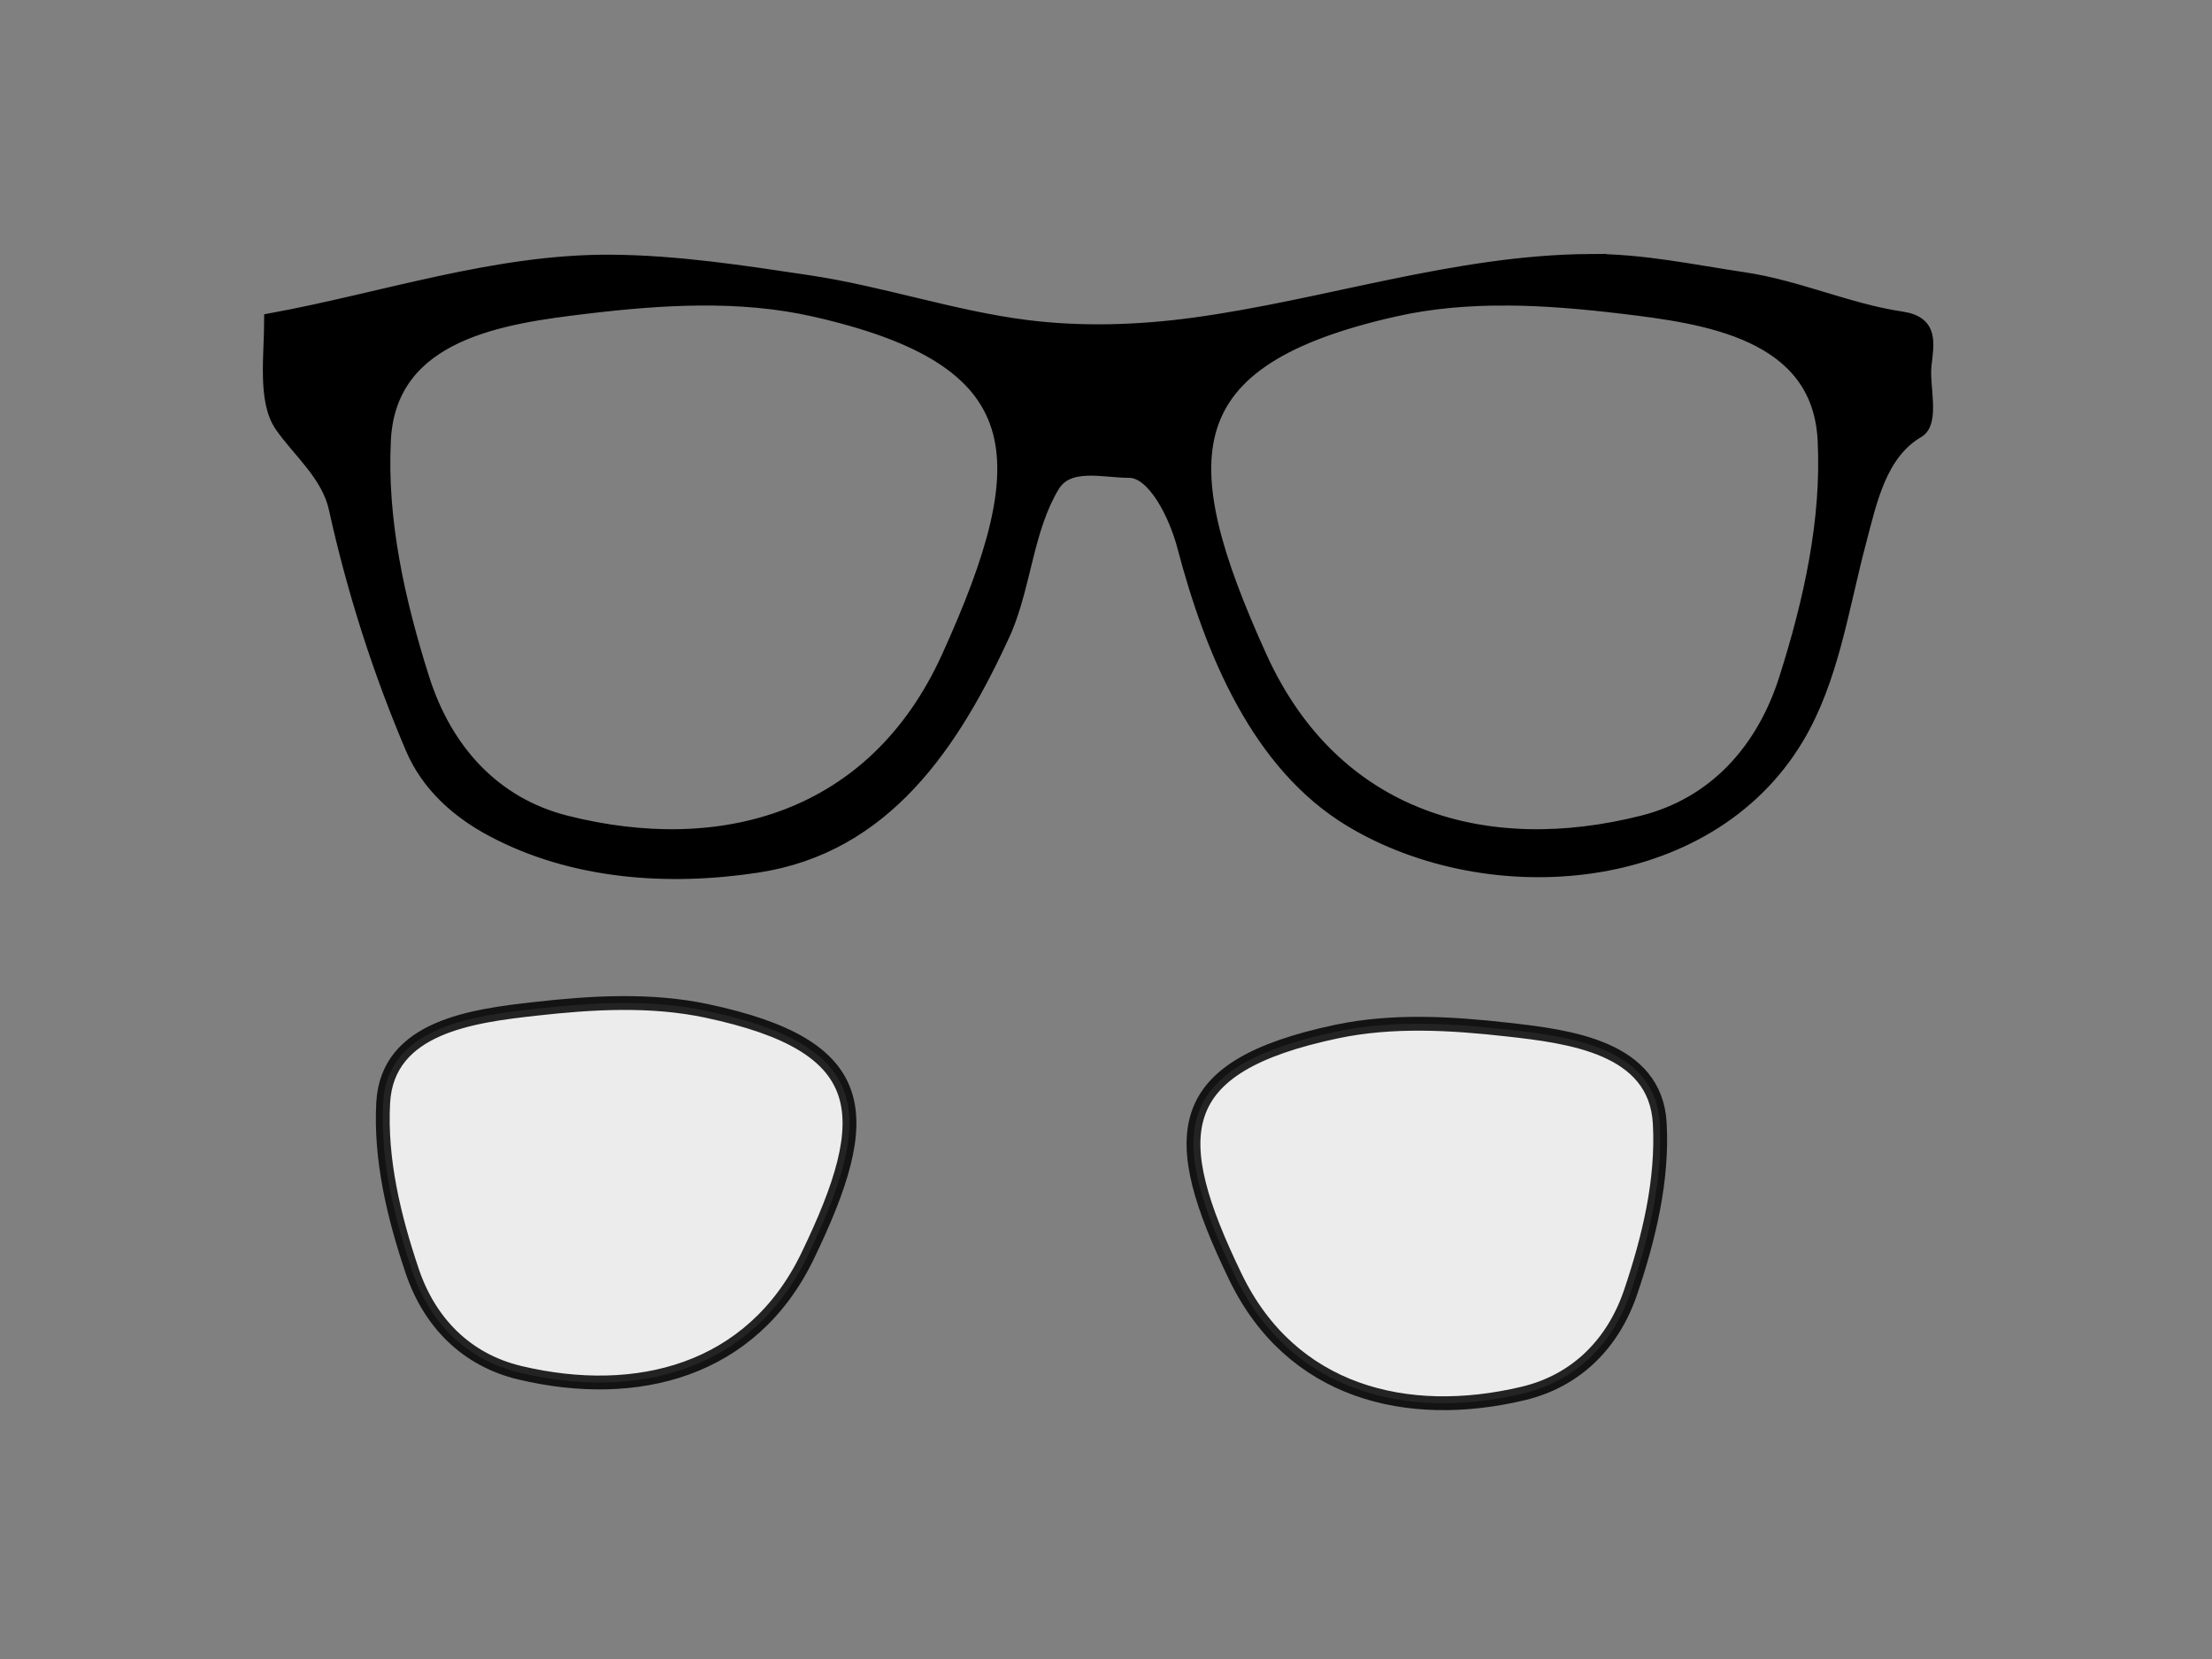
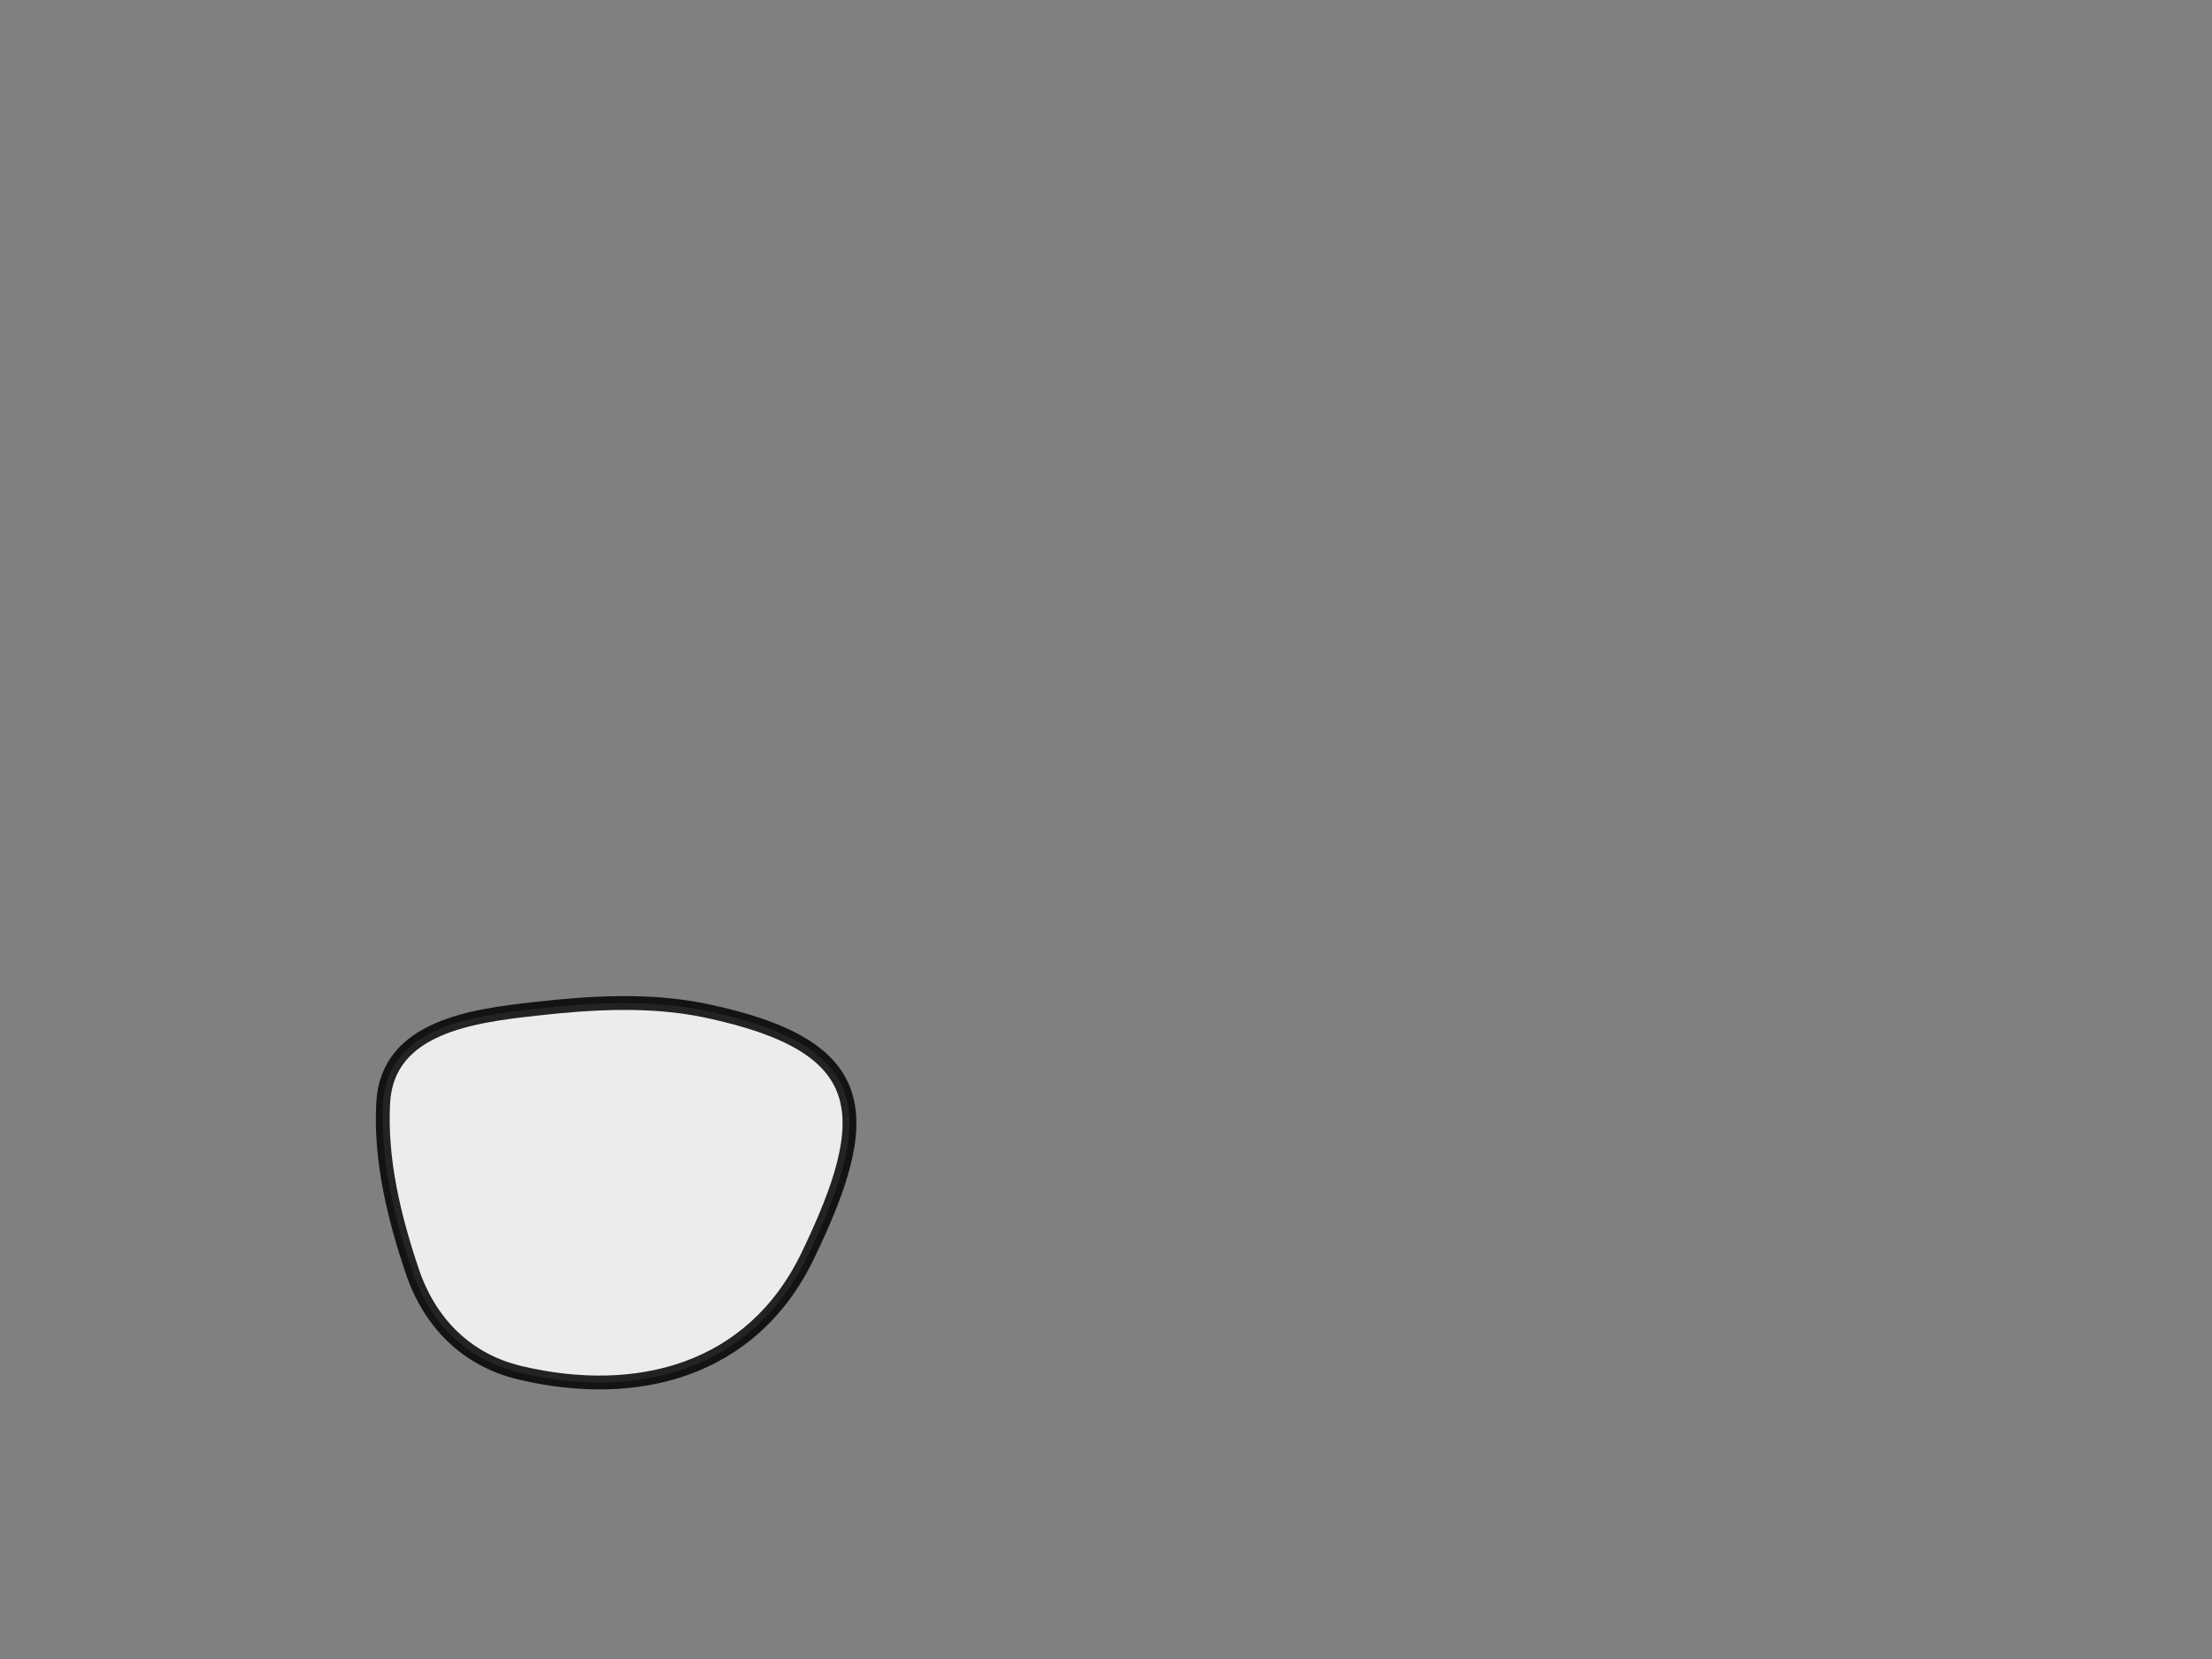
<svg xmlns="http://www.w3.org/2000/svg" width="640" height="480">
  <rect width="100%" height="100%" fill="#808080" stroke="none" />
  <g>
    <title>Layer 1</title>
-     <path fill="#000000" stroke="#000000" stroke-width="4" id="path2830" d="m460.007,75.487c-38.923,0.277 -76.433,13.233 -114.638,18.413c-15.946,2.162 -32.38,2.693 -48.353,0.682c-21.236,-2.673 -41.797,-9.775 -63.019,-12.957c-18.966,-2.844 -38.17,-5.813 -57.255,-5.933c-33.352,-0.209 -65.61,10.91 -98.307,16.913c0,10.185 -1.942,23.257 2.946,30.415c5.042,7.383 13.548,14.136 15.755,24.141c5.233,23.728 12.661,46.989 22.159,69.287c4.616,10.836 13.328,18.392 23.056,23.596c23.425,12.532 51.152,14.375 76.852,10.434c36.598,-5.612 56.452,-34.853 71.601,-68.264c5.67,-13.582 6.303,-29.256 13.769,-41.668c4.435,-7.372 14.734,-4.269 22.095,-4.296c7.361,-0.027 13.599,13.009 15.883,21.686c8.084,30.709 21.564,63.289 48.353,79.38c40.005,24.029 103.028,19.534 128.983,-23.8c10.158,-16.959 12.964,-37.537 18.06,-56.739c3.103,-11.69 5.874,-25.625 16.908,-32.052c4.453,-2.594 1.328,-12.943 1.985,-18.958c0.716,-6.555 2.097,-12.352 -6.661,-13.639c-15.276,-2.246 -30.093,-9.077 -45.727,-11.389c-14.815,-2.191 -29.331,-5.359 -44.446,-5.251zm-257.326,10.911c11.049,-0.075 22.051,0.786 32.79,3.205c63.986,14.412 65.28,42.484 38.938,100.521c-21.464,47.291 -65.928,59.141 -110.731,47.805c-20.653,-5.225 -34.776,-20.577 -41.436,-41.599c-7.03,-22.188 -12.347,-45.762 -11.144,-69.083c1.612,-31.229 34.784,-35.618 58.536,-38.463c10.899,-1.305 21.998,-2.312 33.046,-2.387zm233.63,0c11.049,0.075 22.147,1.081 33.046,2.387c23.752,2.845 56.924,7.234 58.536,38.463c1.204,23.32 -4.114,46.895 -11.143,69.083c-6.661,21.023 -20.783,36.374 -41.436,41.599c-44.803,11.336 -89.267,-0.514 -110.731,-47.805c-26.342,-58.037 -25.048,-86.109 38.938,-100.521c10.739,-2.419 21.741,-3.28 32.79,-3.205z" />
    <path opacity="0.85" fill="#ffffff" stroke="#000000" stroke-width="4" id="path2832" d="m154.892,291.891c16.386,-1.843 33.343,-2.84 49.489,0.575c48.101,10.174 49.071,29.994 29.269,70.966c-16.136,33.386 -49.543,41.753 -83.223,33.751c-15.525,-3.689 -26.148,-14.565 -31.155,-29.406c-5.285,-15.664 -9.304,-32.297 -8.399,-48.76c1.212,-22.046 26.164,-25.117 44.019,-27.126l0,-0z" />
-     <path opacity="0.85" fill="#ffffff" stroke="#000000" stroke-width="4" id="path2832-1" d="m436.201,297.891c-16.386,-1.843 -33.343,-2.84 -49.489,0.575c-48.101,10.174 -49.071,29.994 -29.269,70.966c16.136,33.386 49.543,41.753 83.223,33.751c15.526,-3.689 26.148,-14.565 31.155,-29.406c5.284,-15.664 9.304,-32.297 8.399,-48.76c-1.212,-22.046 -26.164,-25.117 -44.019,-27.126l0,-0z" />
  </g>
</svg>